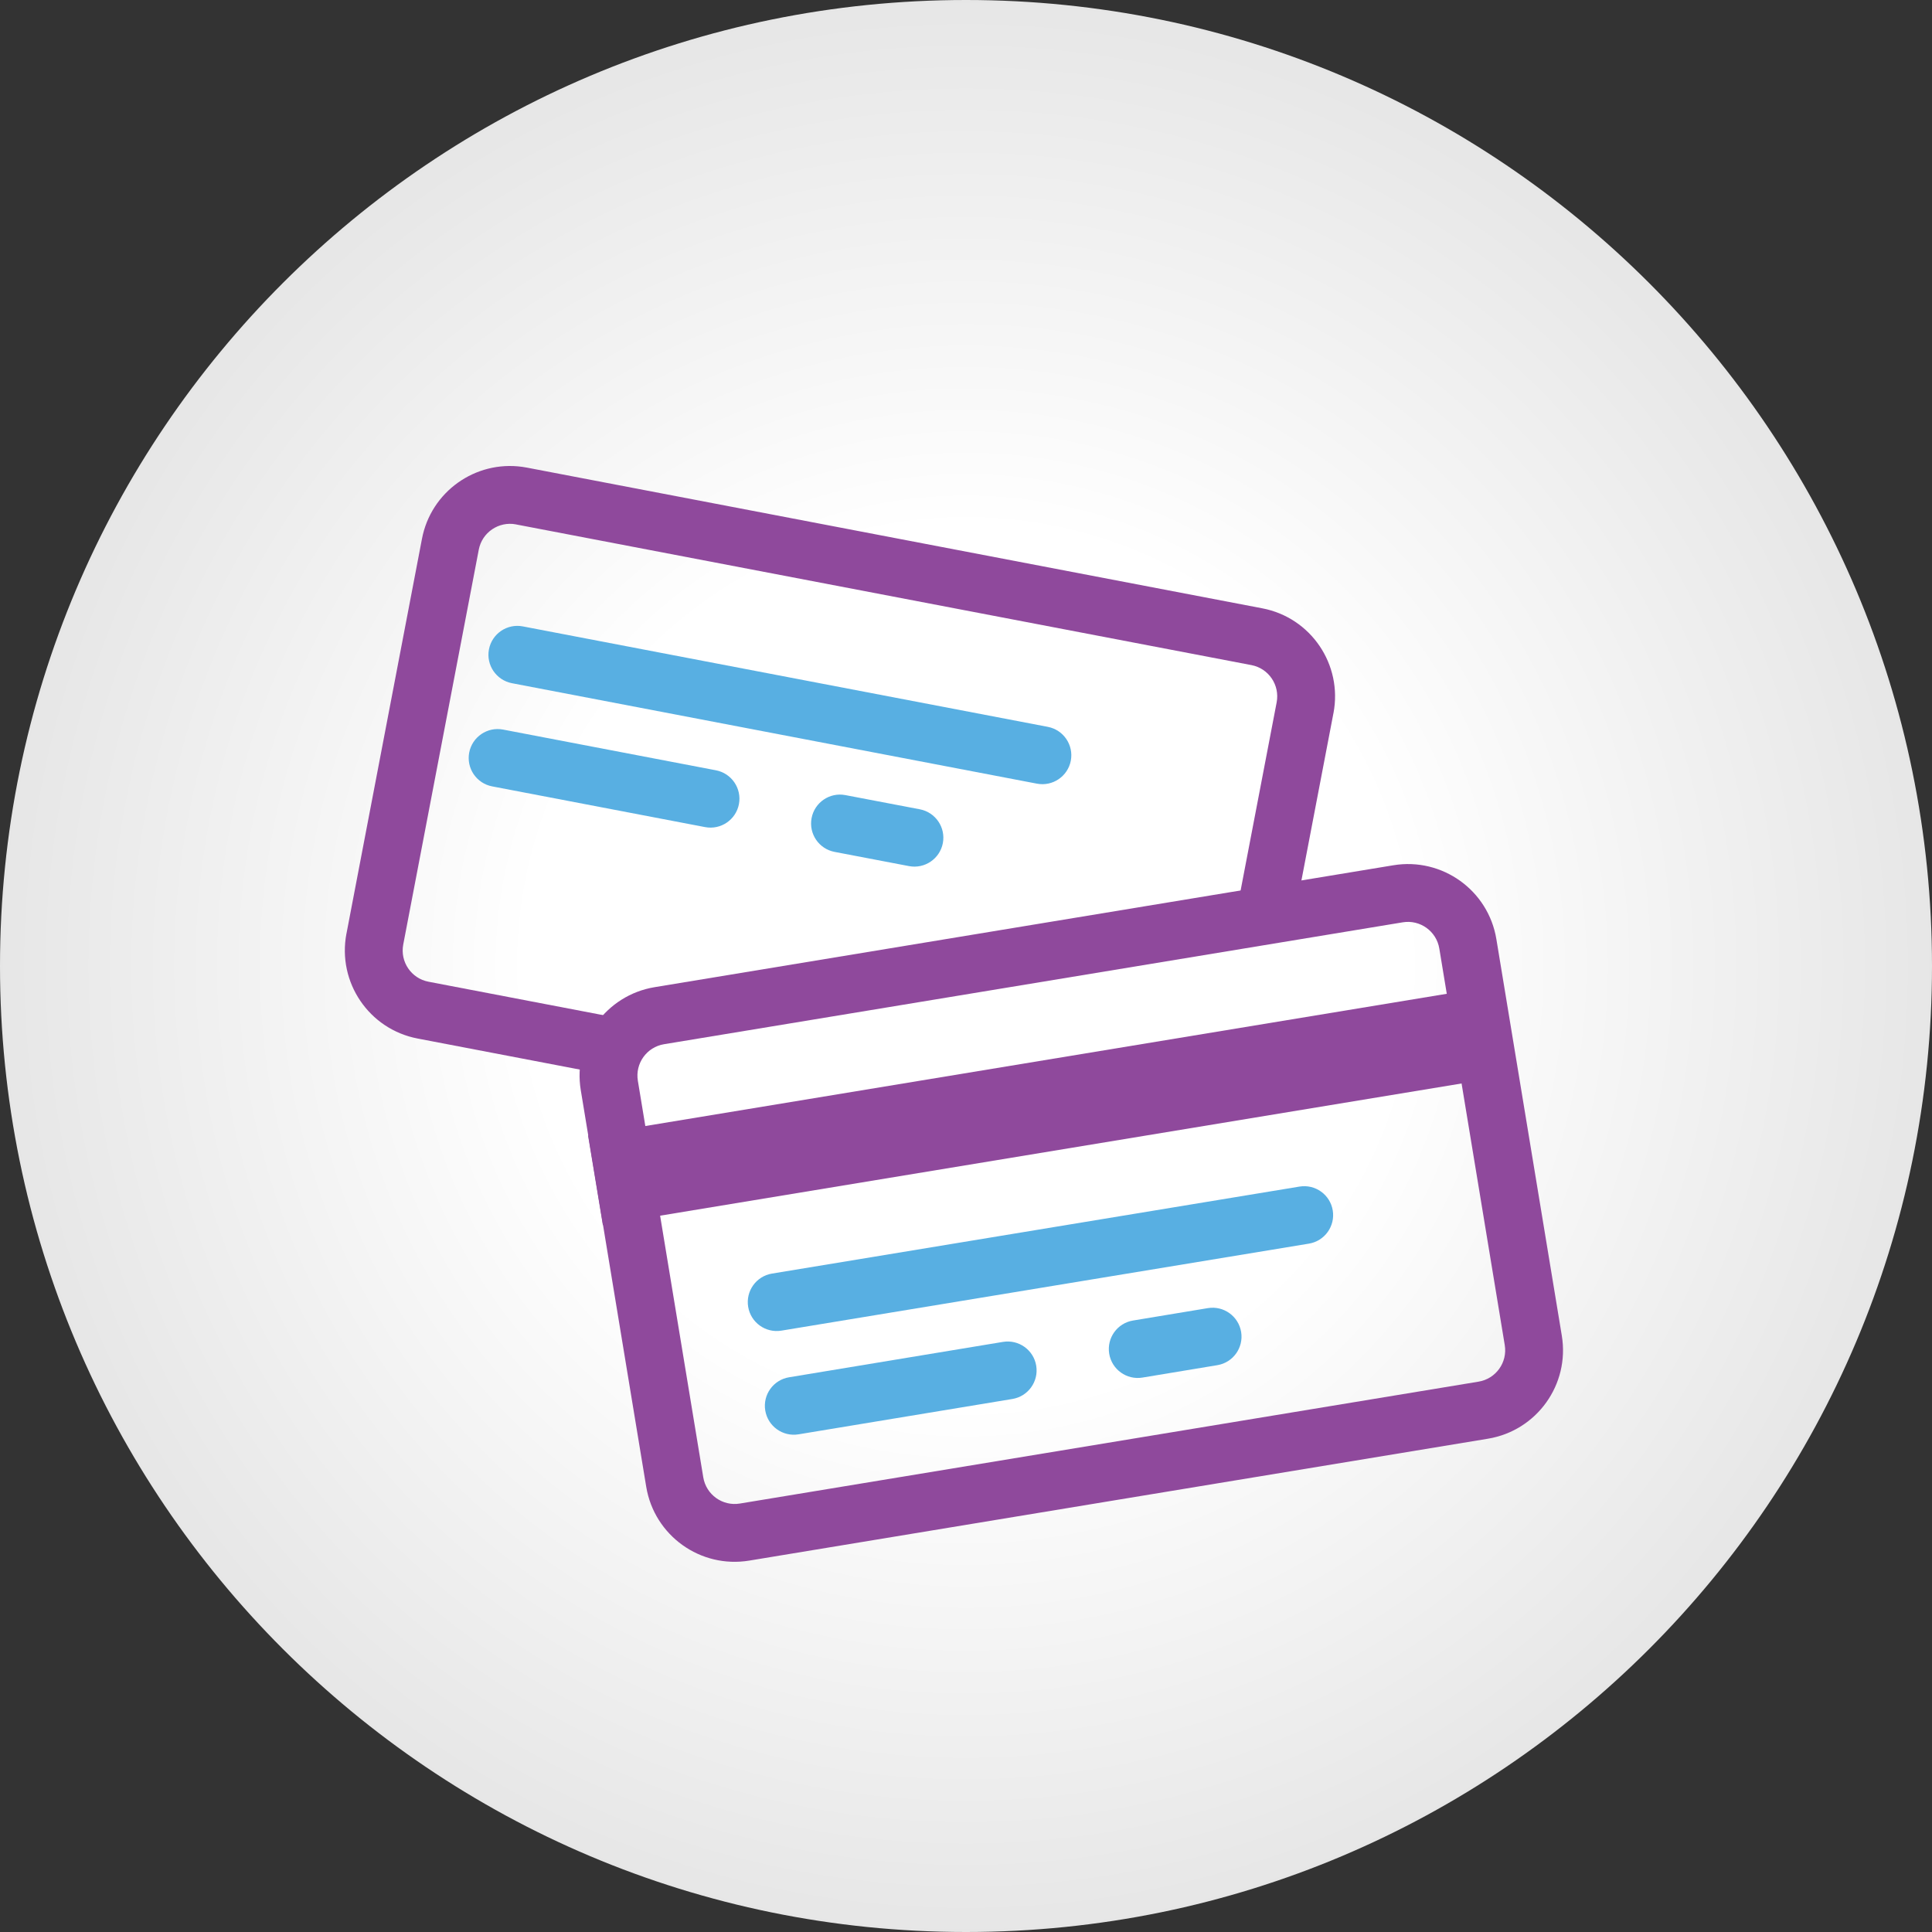
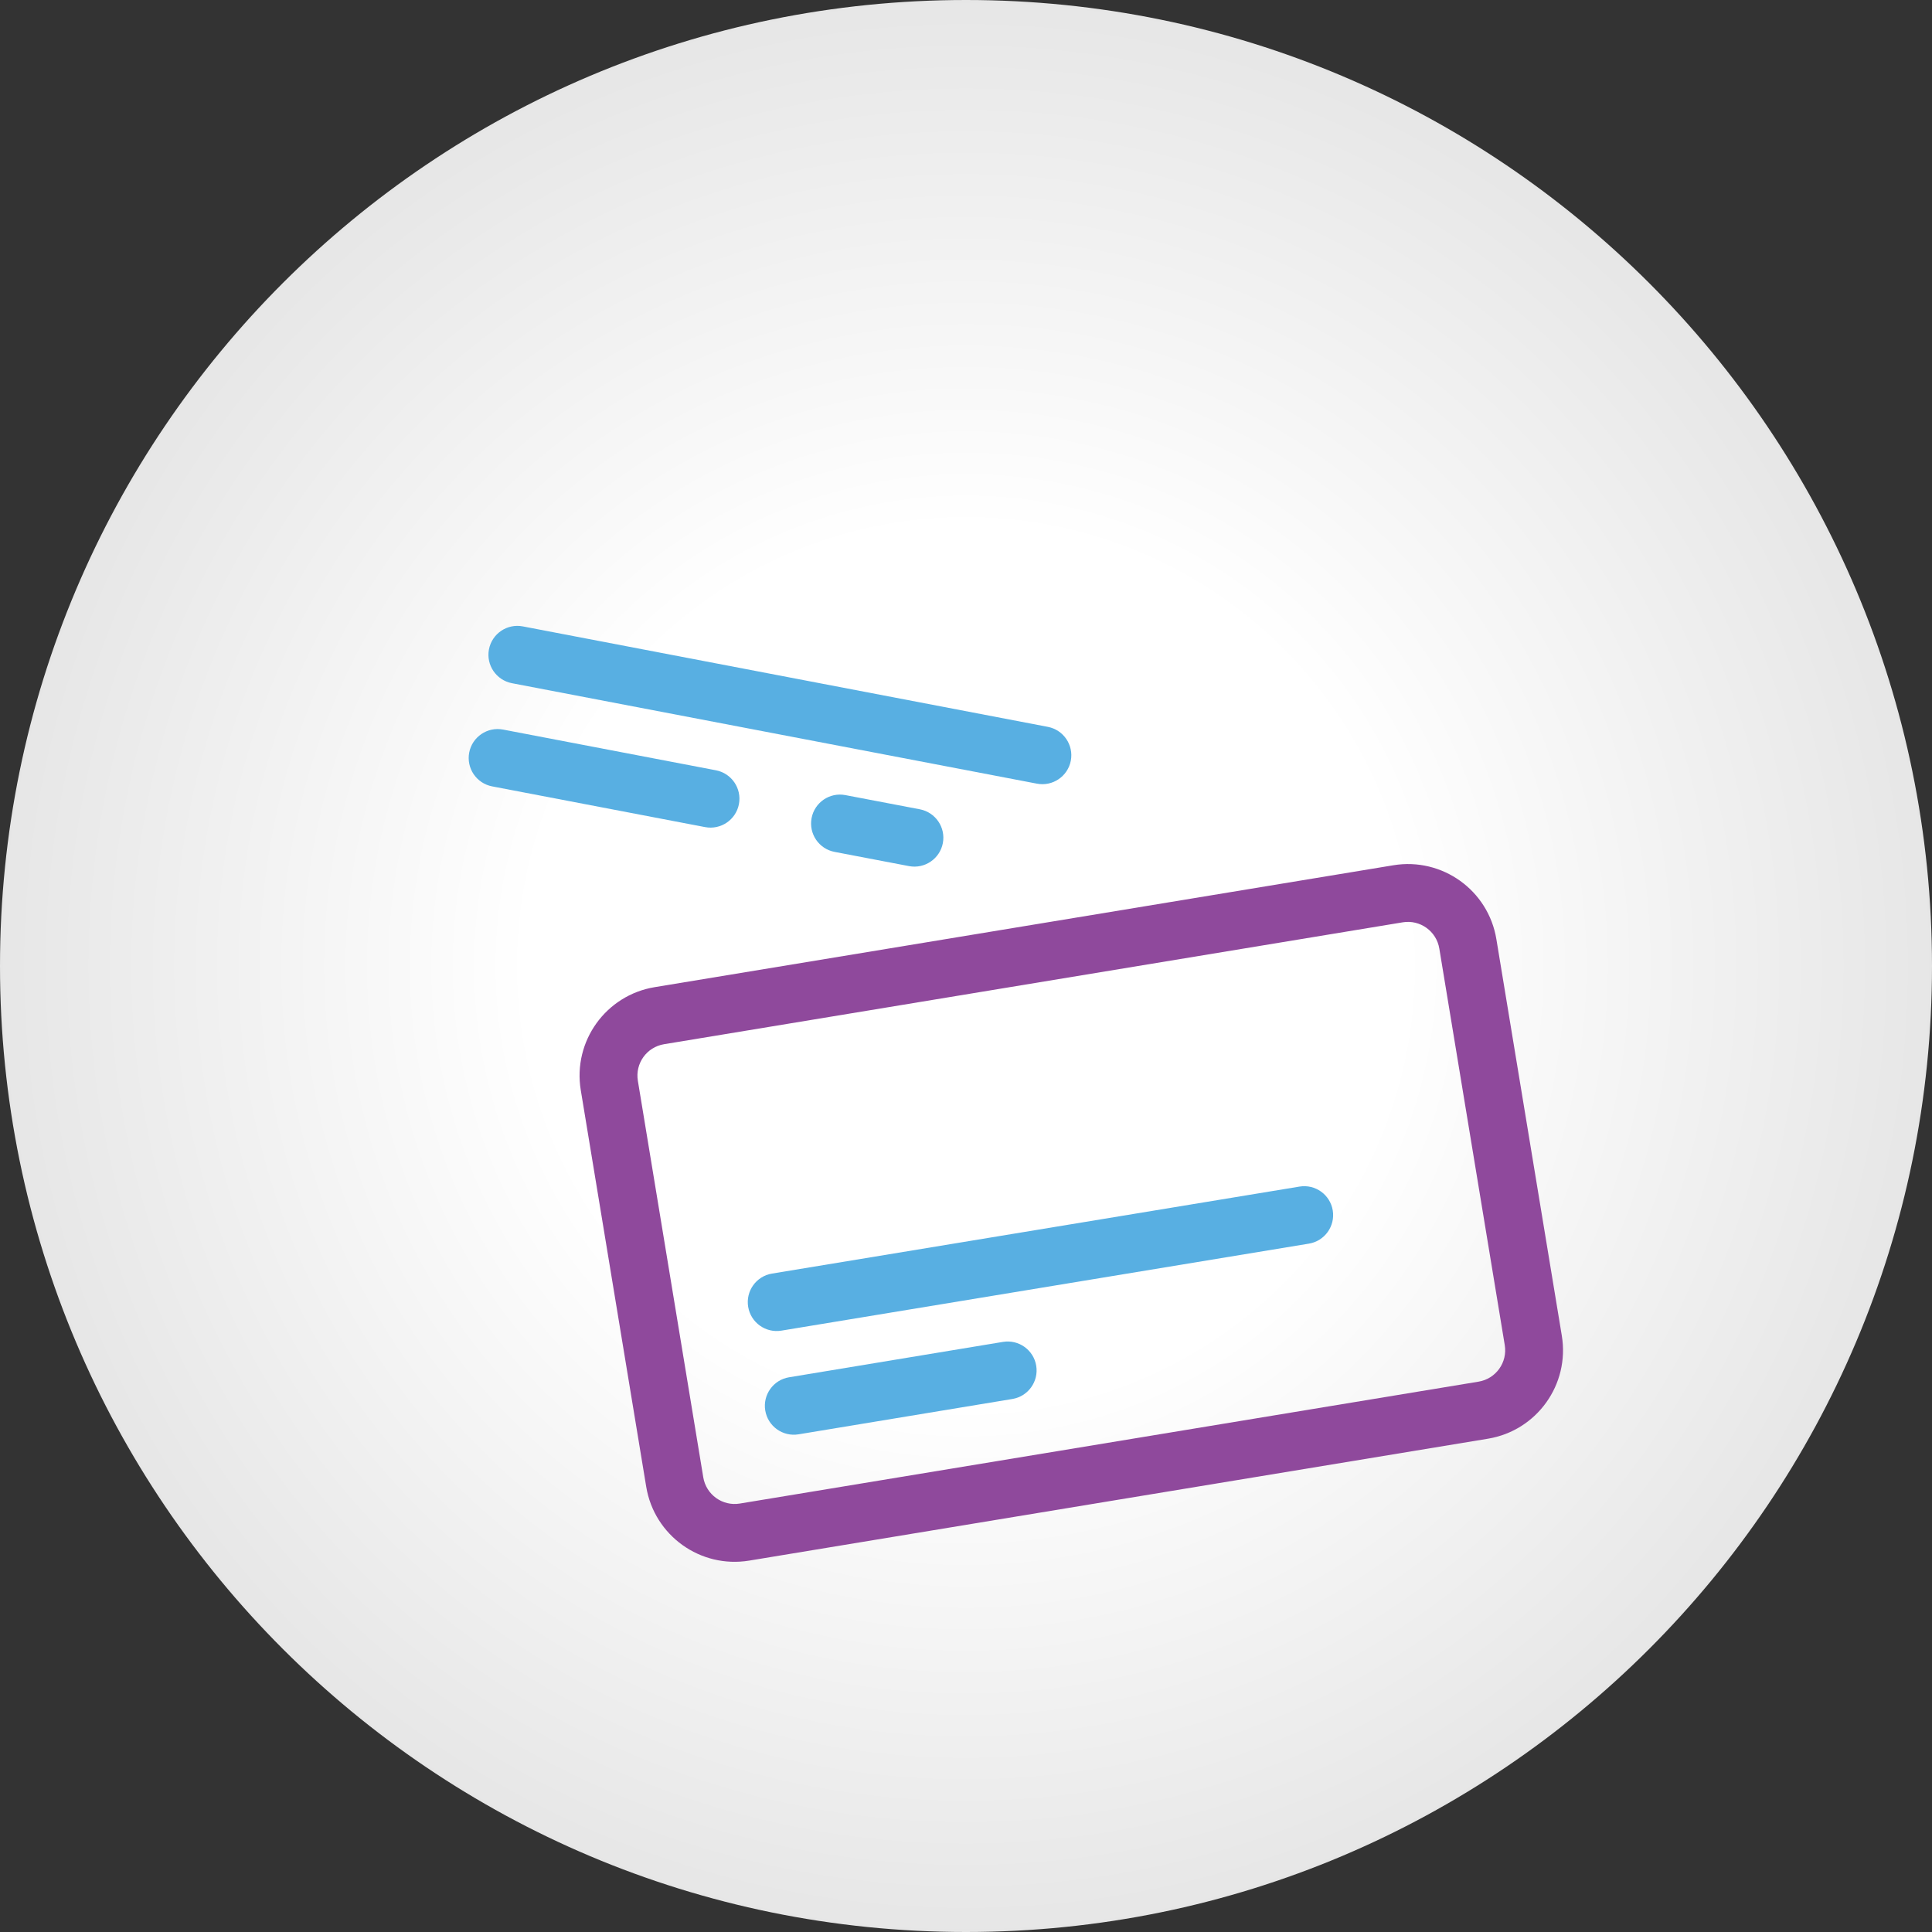
<svg xmlns="http://www.w3.org/2000/svg" width="64" height="64" viewBox="0 0 64 64" fill="none">
  <rect x="0" y="0" width="64" height="64" fill="#333333" stroke="none" />
  <path d="M32 64C49.673 64 64 49.673 64 32C64 14.327 49.673 0 32 0C14.327 0 0 14.327 0 32C0 49.673 14.327 64 32 64Z" fill="url(#paint0_radial_13056_846)" />
-   <path d="M13.978 17.85C14.275 16.287 15.746 15.249 17.301 15.465L17.452 15.49L17.453 15.49L41.813 20.151H41.813C43.426 20.458 44.479 22.014 44.173 23.624L44.172 23.625L42.957 29.972C42.858 30.491 42.356 30.832 41.836 30.733C41.317 30.633 40.976 30.131 41.075 29.612L42.291 23.266C42.4 22.692 42.025 22.141 41.454 22.032H41.453L17.093 17.372V17.371C16.519 17.262 15.969 17.638 15.86 18.208L15.86 18.209L13.358 31.288C13.249 31.862 13.624 32.412 14.195 32.521H14.196L20.189 33.668C20.709 33.767 21.05 34.269 20.95 34.789C20.851 35.308 20.349 35.649 19.829 35.55L13.836 34.403C12.223 34.095 11.17 32.539 11.476 30.929L11.477 30.928L13.978 17.85Z" fill="#8F499C" />
  <path d="M15.543 24.929C15.643 24.41 16.144 24.069 16.664 24.168L23.717 25.517C24.236 25.617 24.577 26.119 24.478 26.638C24.378 27.158 23.876 27.498 23.357 27.399L16.304 26.05C15.784 25.951 15.444 25.449 15.543 24.929Z" fill="#58AFE2" />
  <path d="M26.885 27.1C26.984 26.58 27.486 26.239 28.005 26.339L30.471 26.809C30.991 26.909 31.332 27.41 31.233 27.93C31.133 28.449 30.631 28.79 30.112 28.691L27.646 28.22C27.126 28.121 26.786 27.619 26.885 27.1Z" fill="#58AFE2" />
  <path d="M16.197 21.511C16.297 20.991 16.799 20.651 17.318 20.75L34.711 24.078C35.23 24.178 35.571 24.679 35.472 25.199C35.372 25.718 34.87 26.059 34.351 25.96L16.958 22.632C16.439 22.532 16.098 22.03 16.197 21.511Z" fill="#58AFE2" />
-   <path d="M48.971 35.8L19.971 40.584L19.48 37.614L48.481 32.829L48.971 35.8Z" fill="#8F499C" />
  <path d="M47.679 31.421C47.584 30.847 47.042 30.458 46.468 30.553L21.997 34.591C21.423 34.686 21.035 35.228 21.13 35.802L23.297 48.939C23.392 49.513 23.934 49.902 24.508 49.807L48.979 45.769C49.553 45.675 49.942 45.132 49.847 44.558L47.679 31.421ZM51.737 44.246C52.004 45.864 50.909 47.392 49.291 47.659L24.82 51.697C23.202 51.964 21.674 50.869 21.407 49.251L19.239 36.114C18.972 34.496 20.068 32.968 21.686 32.701L46.156 28.663C47.774 28.396 49.302 29.491 49.569 31.109L51.737 44.246Z" fill="#8F499C" />
  <path d="M33.225 44.452C33.747 44.366 34.24 44.719 34.326 45.241C34.412 45.763 34.059 46.256 33.537 46.343L26.452 47.514C25.93 47.6 25.437 47.247 25.35 46.725C25.264 46.203 25.617 45.71 26.139 45.624L33.225 44.452Z" fill="#58AFE2" />
-   <path d="M40.012 43.333C40.534 43.247 41.027 43.6 41.114 44.122C41.2 44.644 40.847 45.137 40.325 45.223L37.845 45.634C37.324 45.72 36.83 45.367 36.744 44.845C36.658 44.323 37.011 43.83 37.533 43.744L40.012 43.333Z" fill="#58AFE2" />
  <path d="M43.048 39.307C43.57 39.221 44.063 39.574 44.149 40.096C44.235 40.618 43.882 41.111 43.36 41.197L25.885 44.079C25.363 44.165 24.87 43.812 24.784 43.29C24.698 42.768 25.051 42.275 25.573 42.189L43.048 39.307Z" fill="#58AFE2" />
  <defs>
    <radialGradient id="paint0_radial_13056_846" cx="0" cy="0" r="1" gradientUnits="userSpaceOnUse" gradientTransform="translate(32 32) scale(32)">
      <stop offset="0.45" stop-color="white" />
      <stop offset="1" stop-color="#E6E6E6" />
    </radialGradient>
  </defs>
</svg>